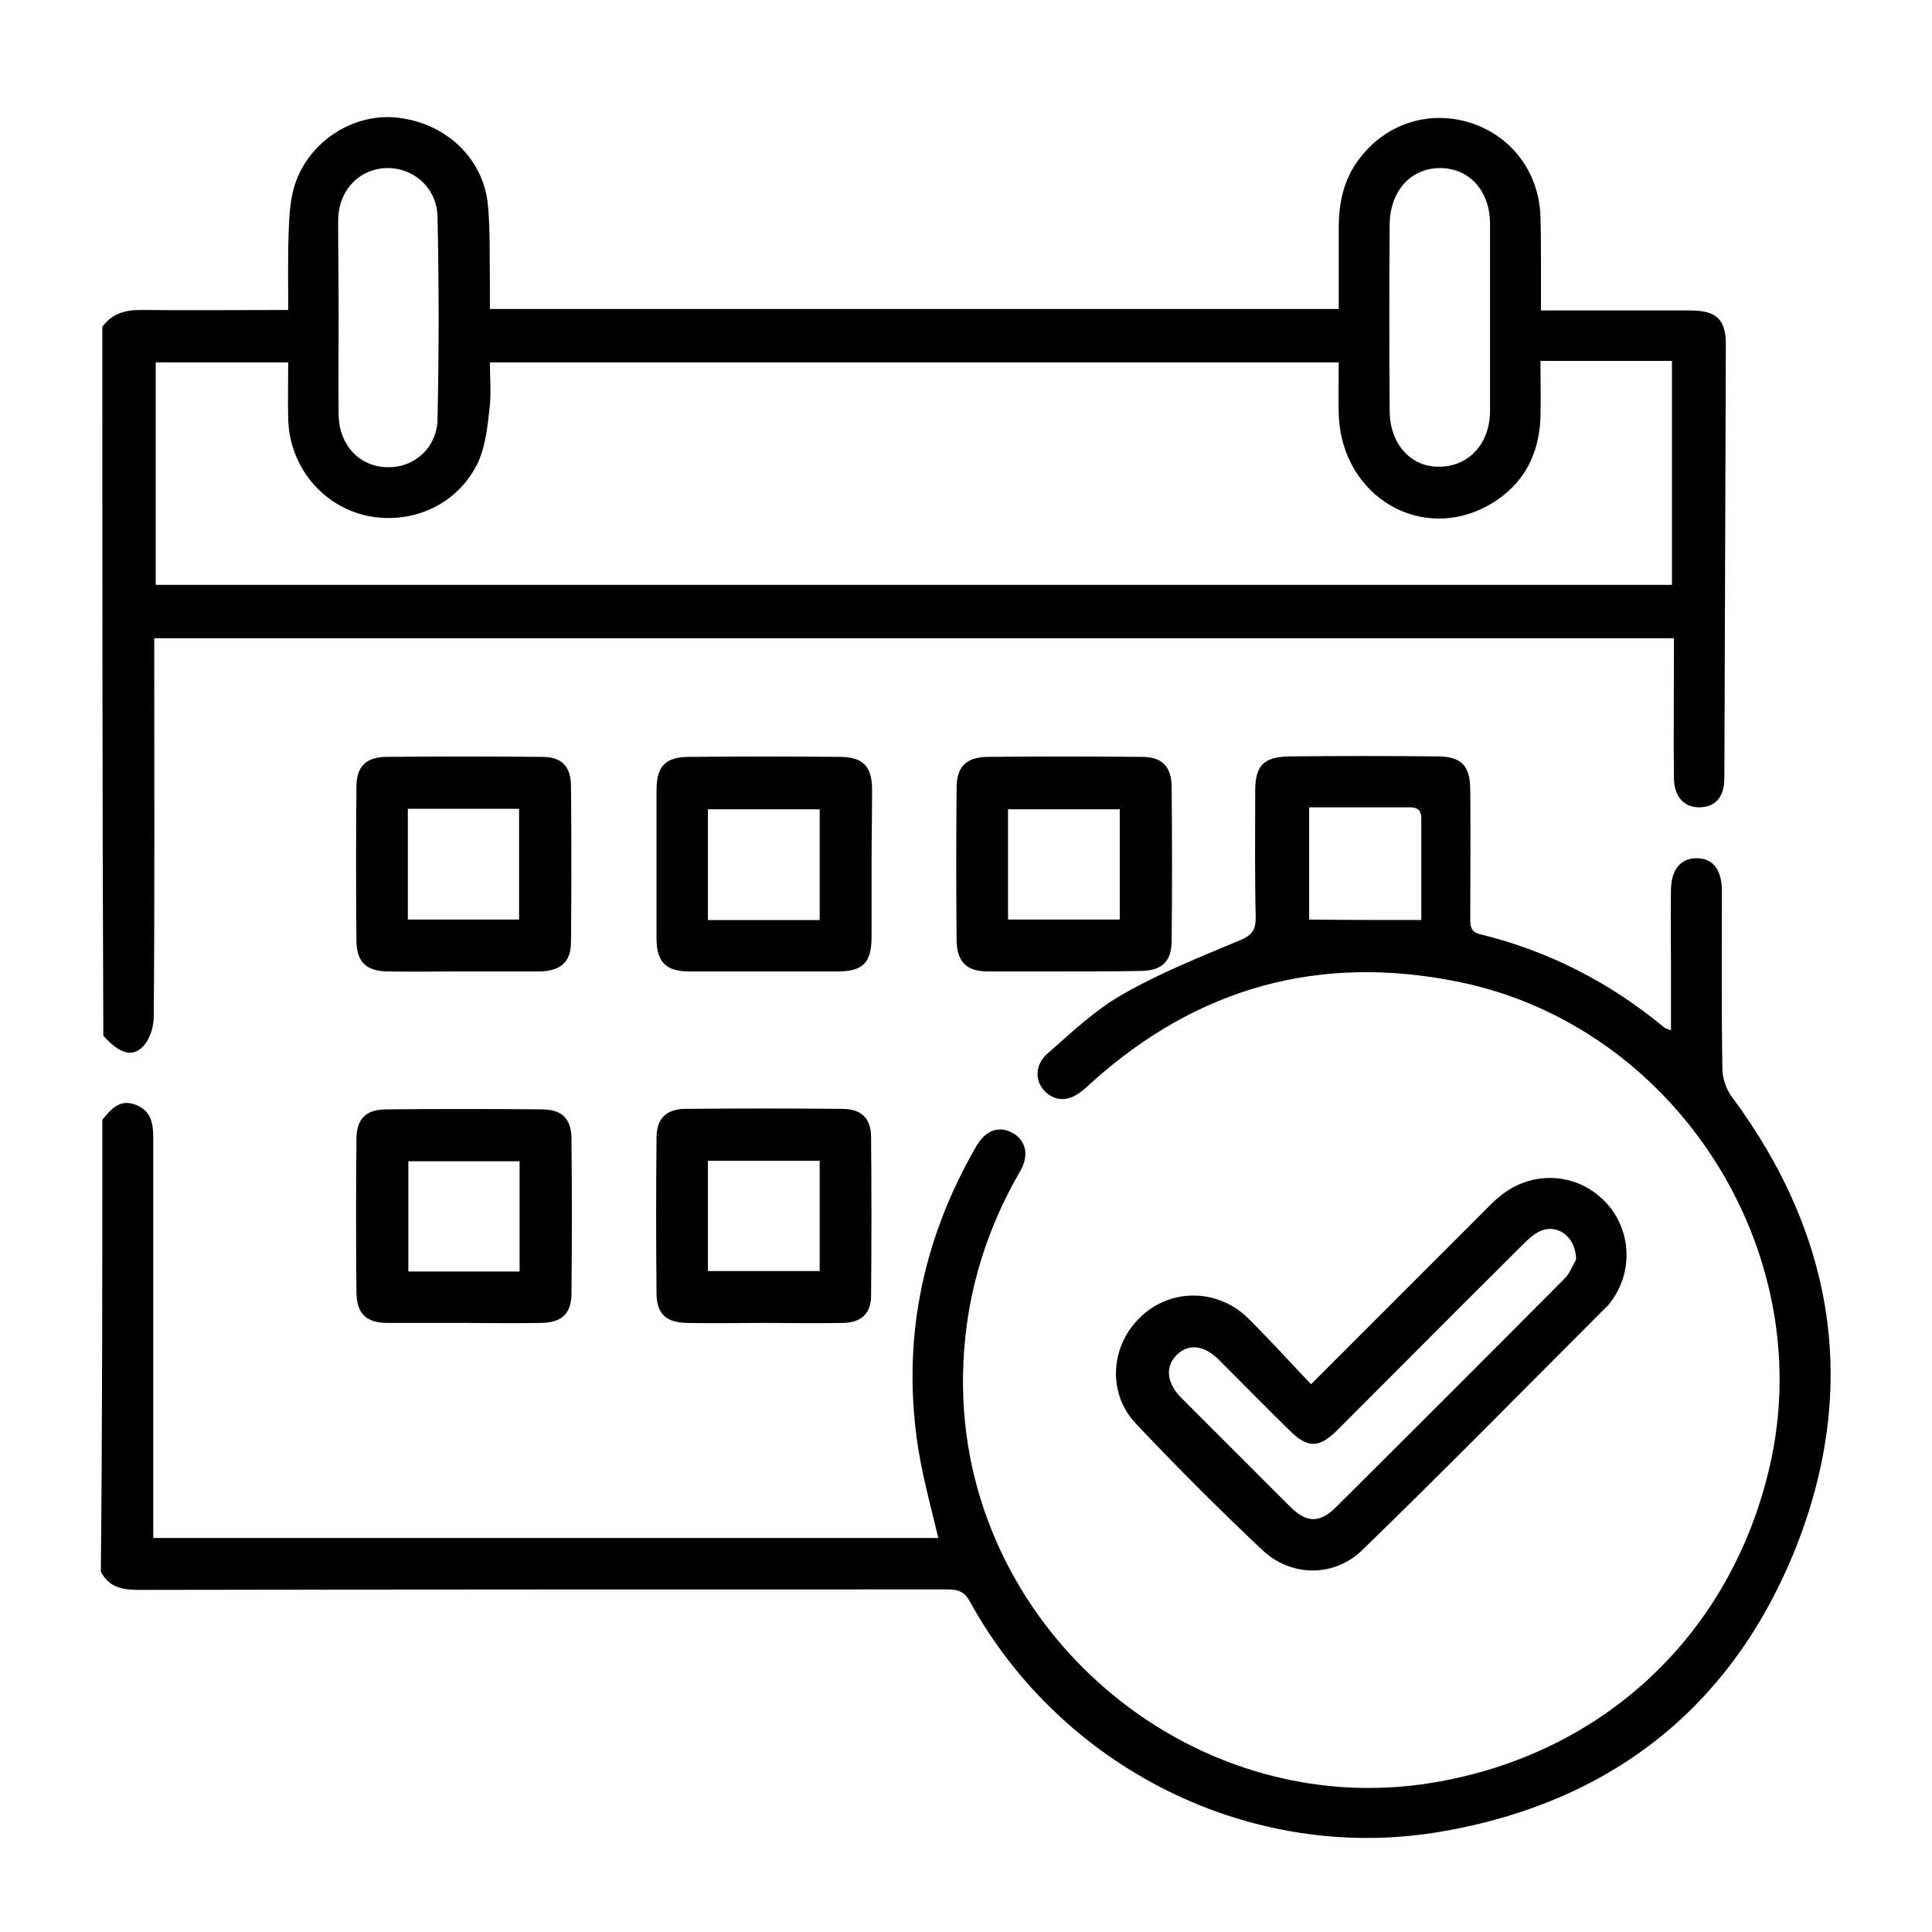
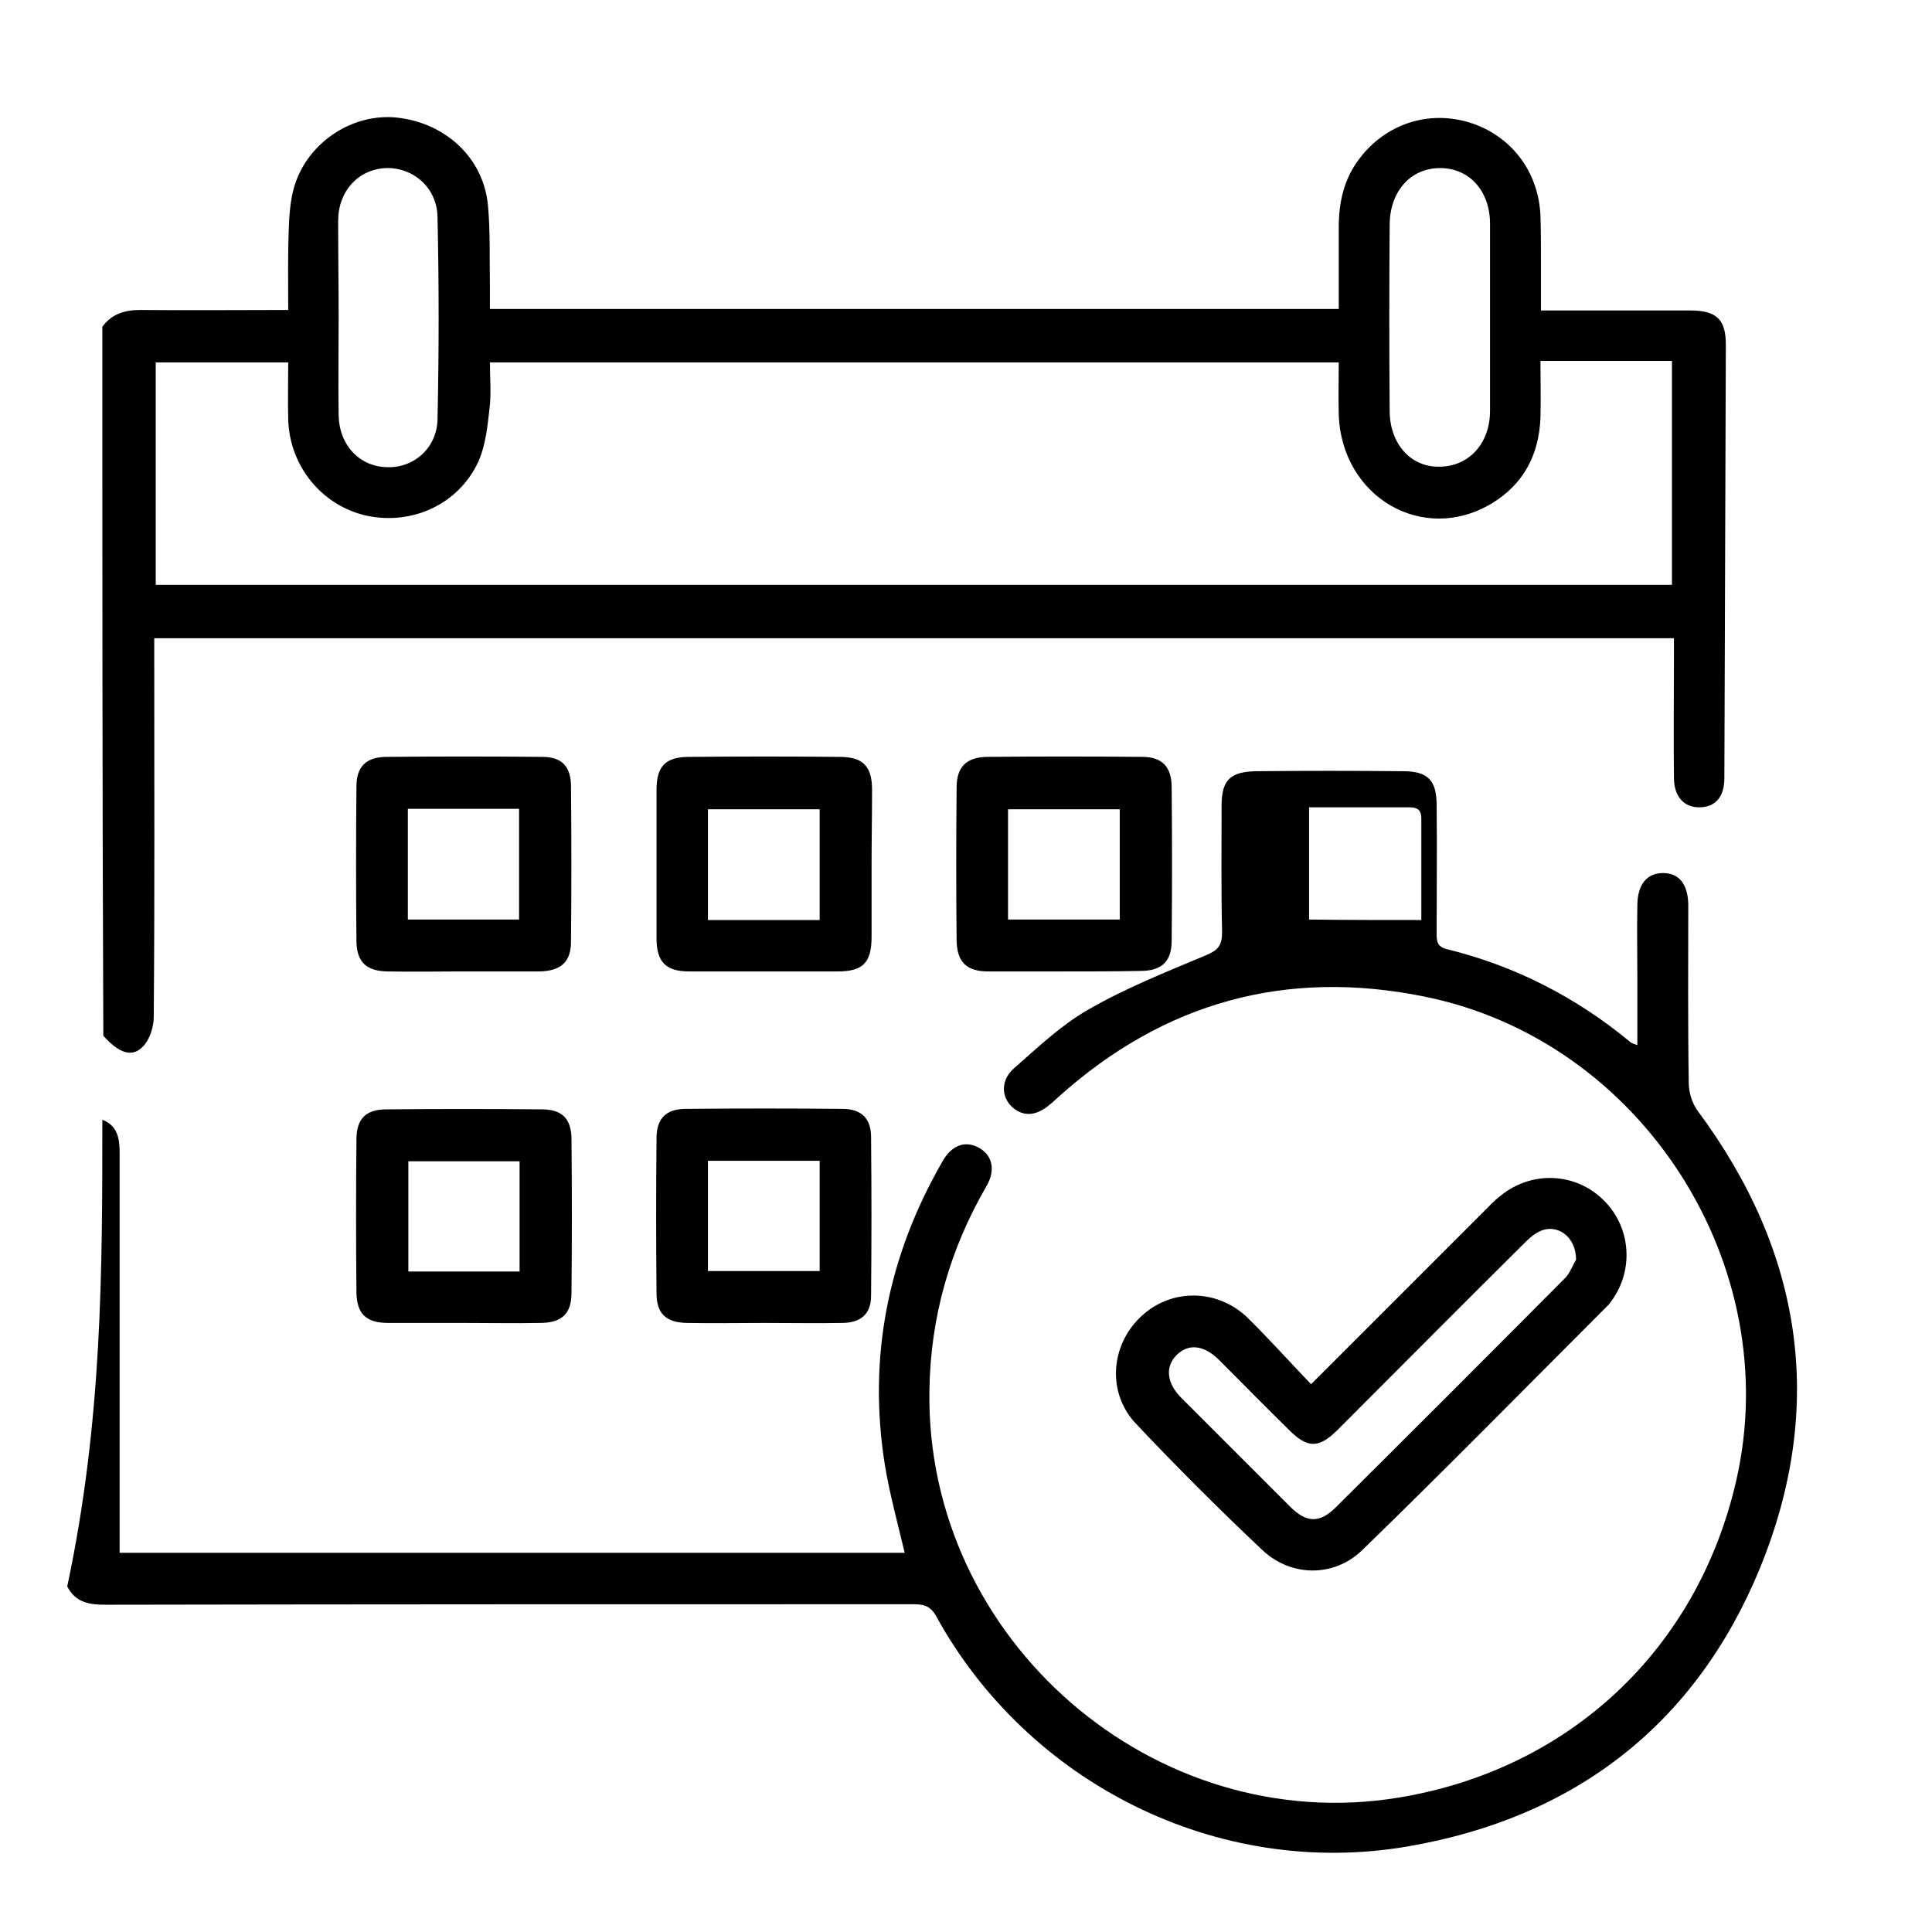
<svg xmlns="http://www.w3.org/2000/svg" version="1.1" x="0px" y="0px" viewBox="0 0 390.8 390.8" style="enable-background:new 0 0 390.8 390.8;" xml:space="preserve">
  <style type="text/css">
	.st0{display:none;}
	.st1{display:inline;fill:#FFFFFF;}
	.st2{display:inline;}
</style>
  <g id="Calque_1" class="st0">
    <rect class="st1" width="390.8" height="390.8" />
    <g class="st2">
      <path d="M369.3,203.7c-1.8,8.1-7,13.3-14,17.3c-9.2,5.3-18,11.2-27.1,16.8c-1.7,1.1-2.4,2.2-2.4,4.3c0.2,8.6-3,15.9-9.5,21.6    c-25.8,22.7-55,38.6-88.9,45.6c-26.7,5.5-52.6,2.6-78.3-5.4c-26.6-8.3-50.8-21.3-72.5-38.8c-7.9-6.3-12-14.3-11.5-24.4    c0.1-2.7-0.8-4.2-3.1-5.6c-8.8-5.3-17.4-11.1-26.3-16.2c-7-4.1-12.3-9.2-14.1-17.2c0-23.8,0-47.6,0-71.3c0.2-0.2,0.4-0.3,0.4-0.5    c2.3-13.1,19-22.7,33.7-12.5c4.3,2.9,8.7,5.7,13.3,8.2c1.4,0.8,3.5,1.1,4.9,0.6c31.5-9.2,61.4-22,90.1-37.8    c10.5-5.8,21.4-10,33.8-9.7c7.8,0.2,15.2,2,22.3,5.2c19.8,9,39.5,18.5,59.4,27.2c12.5,5.5,25.4,10.2,38.1,15.1    c1.2,0.5,3.1,0.1,4.3-0.5c4.7-2.7,9.3-5.6,13.8-8.6c13.9-9.3,30.4-0.7,33,12.5c0.1,0.3,0.4,0.5,0.6,0.8    C369.3,154.8,369.3,179.2,369.3,203.7z M76,137.4c0,0.7-0.1,1.5-0.1,2.2c0,34.2,0,68.4,0,102.6c0,5.7,2.3,10.2,6.7,13.8    c21.4,17.5,45.4,30,71.7,38.1c20.8,6.4,41.8,9.3,63.6,5.9c34.9-5.5,64.8-21.2,91.1-44.3c4-3.5,5.9-7.9,5.9-13.2    c0-34.3,0-68.6,0.1-102.9c0-2.3-0.9-3.1-2.8-3.8c-8.1-3-16.4-5.9-24.3-9.4c-23.3-10.4-46.6-20.9-69.8-31.6    c-15.5-7.2-30.5-6.8-45.5,1.4c-21.2,11.6-43,22.2-65.7,30.5C96.7,130.4,86.4,133.8,76,137.4z M325.8,226.6    c10.1-6.4,19.8-12.2,29-18.7c2.1-1.4,3.4-5.2,3.5-8c0.3-21.7,0.2-43.5,0.1-65.2c0-8.8-8.5-13.5-16-9c-3.5,2.1-6.7,4.6-10.4,6.4    c-4.9,2.3-6.4,5.6-6.3,11.1C326,170.7,325.8,198.2,325.8,226.6z M64.4,223.9c0.4-0.3,0.5-0.4,0.5-0.5c0-28.6,0.1-57.2,0-85.8    c0-0.9-0.8-2.1-1.6-2.6c-5-3.3-10.1-6.5-15.2-9.5c-7.3-4.2-15.6,0.5-15.7,8.9c-0.1,21.3,0,42.5,0,63.8c0,3.6,1.6,6.6,4.6,8.6    C46.1,212.6,55.2,218.2,64.4,223.9z" />
      <path d="M101.2,176.3c1-2.7,1.7-5,2.5-7.2c0.3-0.9,0.8-1.8,1.3-3c60.2,21.1,120.4,21.2,180.9,0c1.2,3.4,2.4,6.6,3.7,10.2    C226.7,198.3,164.2,198.3,101.2,176.3z" />
      <path d="M101.2,225.2c1.3-3.5,2.4-6.7,3.7-10.2c60.3,21.2,120.6,21.2,181.1,0c1.2,3.4,2.4,6.5,3.7,10.2    C226.7,247.3,164.2,247.2,101.2,225.2z" />
    </g>
  </g>
  <g id="Calque_2" class="st0">
    <g class="st2">
      <path d="M231.4,342c0,3.5-0.3,6.5,0.1,9.4c0.7,6,5,10,11,10.6c1.3,0.1,2.5,0.1,3.8,0.1c32.9,0,65.9,0,98.8,0    c10.6,0,15-4.4,15-14.8c0-73.3-0.1-146.6,0.1-219.8c0-9.2-5.2-14.9-14.8-14.8c-33.1,0.3-66.1,0.3-99.2,0    c-10.4-0.1-15.6,6.2-14.9,15c0.1,1.6,0,3.2,0,5.2c1.6,0,3,0,4.3,0c23.4,0,46.8,0,70.2,0c4.9,0,6.1,1.1,6.1,6.1c0,4.3,0,8.5,0,12.8    c0,3.3-1.7,5.5-4.2,5.2c-3-0.3-3.9-2.4-3.9-5.1c0.1-3.4,0-6.9,0-10.7c-1.4-0.1-2.6-0.2-3.8-0.2c-21.5,0-43.1,0.1-64.6-0.1    c-3.2,0-4,0.8-4,4c0.1,20.5,0.1,41,0.1,61.5c0,1.3,0.3,2.8-0.3,3.7c-0.8,1.3-2.4,2.9-3.6,2.8c-1.4-0.1-2.9-1.7-3.9-3    c-0.5-0.6-0.2-2-0.2-3c0-26.8,0-53.7,0-80.5c0-13.5,8.3-21.7,21.8-21.8c1.9,0,3.9,0,6.3,0c0-3.7,0-7.1,0-10.5    c0.1-8.9,4.9-13.6,13.8-13.6c6,0,12,0,18.2,0c0-10.7,0-21.2,0-32.1c-1.3,0-2.4,0-3.5,0c-15.9,0-31.8,0-47.7-0.1    c-2.4,0-4,0.7-5.7,2.4c-15.6,15.7-31.2,31.3-46.9,47c-3.9,3.9-5.2,3.9-9.1,0c-3.3-3.3-6.6-6.5-9.8-9.8c-2.4-2.4-2.4-4.4,0.1-6.9    c18.3-18.4,36.6-36.7,55-54.9c1.1-1.1,3-1.8,4.5-1.8c44.8-0.1,89.6-0.1,134.4-0.1c3.9,0,5.2,1.2,5.2,5.2c0.1,4.5,0.1,9,0,13.5    c-0.1,4.2-1.4,5.5-5.7,5.5c-14.2,0-28.3,0-42.5,0c-1.2,0-2.5,0-3.9,0c0,10.8,0,21.2,0,32.1c6,0,11.8,0,17.7,0    c9.7,0,14.2,4.5,14.3,14.1c0,3.2,0,6.4,0,10.1c2.8,0,5.3,0,7.8,0c11.7,0.2,20.3,8.8,20.3,20.5c0,74.9,0,149.8,0,224.7    c0,11.7-8.6,20.3-20.3,20.3c-34.7,0.1-69.3,0.1-104,0c-11.8,0-20.2-8.6-20.2-20.4c-0.1-14.2,0-28.3-0.1-42.5c0-2.9,0.7-5.1,4-5.4    c2.5-0.2,4,1.8,4,5.3c0,7.6,0,15.2,0,22.8c0,1.2,0,2.5,0,3.9c24.3,0,48.1,0,72.4,0c0-1.3,0-2.7,0-4c0-33.9,0-67.8,0-101.6    c0-1.2-0.4-2.6,0.2-3.4c0.9-1.4,2.4-3.1,3.7-3.2c1.3,0,3,1.6,3.9,3c0.6,0.9,0.3,2.5,0.3,3.7c0,35.6,0,71.2,0,106.8    c0,5.9-0.9,6.9-6.7,6.9c-23,0-46.1,0-69.1,0C234.6,342,233.2,342,231.4,342z M175.4,91.3c1.1-1.3,1.8-2.4,2.7-3.3    c14.7-14.8,29.5-29.4,44.2-44.3c2.5-2.5,5-3.5,8.5-3.4c39,0.1,78.1,0.1,117.1,0.1c1.3,0,2.6,0,3.9,0c0-2.9,0-5.3,0-8    c-1.3,0-2.5,0-3.6,0c-41.4,0-82.7,0-124.1,0c-2.4,0-4,0.8-5.7,2.5c-15.7,15.8-31.4,31.5-47.1,47.2c-0.9,0.9-1.7,1.8-2.5,2.6    C171,86.7,172.9,88.7,175.4,91.3z M331.9,104.5c0-4.1,0.1-7.7,0-11.4c-0.1-2.9-1.6-4.4-4.6-4.4c-3.6,0-7.1,0-10.7,0    c-17.3,0-34.5,0-51.8,0c-2.9,0-5.1,0.8-5.3,4.1c-0.2,3.9,0,7.8,0,11.8C283.7,104.5,307.6,104.5,331.9,104.5z M299.4,48.8    c-2.7,0-5.2,0-7.5,0c0,10.7,0,21.1,0,31.6c2.6,0,5,0,7.5,0C299.4,69.8,299.4,59.4,299.4,48.8z" />
      <path d="M50,283.6c-6.5,6.6-13,13.2-19.6,19.8c-0.9,0.9-2.2,2.2-3.3,2.2c-1.4,0-3.5-0.8-3.9-1.8c-0.5-1.4-0.3-3.8,0.7-4.9    c4.1-4.5,8.5-8.7,12.8-13c2.6-2.6,5.3-5.1,8.6-8.3c-2-1.7-3.8-3.1-5.4-4.7c-2.1-2.1-2.1-4.3,0-6.3c7.7-7.7,15.4-15.5,23.2-23.2    c2.5-2.5,4.3-2.4,6.8,0.1c2.8,2.8,5.5,5.8,8.4,8.9c10.8-10.8,21.2-21.1,31.4-31.6c2.4-2.4,4.8-3.3,8.2-3.3    c30.8,0.1,61.5,0.2,92.3,0c8.9-0.1,15.7,3,19.9,11.5c1-1,1.9-1.7,2.8-2.6c18.2-18.2,36.4-36.5,54.8-54.7    c11.3-11.2,29.8-7.1,34.9,7.7c2.6,7.6,1.2,14.5-3.9,20.7c-0.8,1-1.7,1.9-2.6,2.7c-30.6,30.6-61.3,61.2-91.8,91.9    c-2.3,2.3-4.6,3.3-7.9,3.3c-18.7-0.1-37.3,0-56-0.1c-2.8,0-4.7,0.8-6.6,2.8c-4.2,4.4-8.6,8.6-13.9,13.8c3,2.6,5.9,4.9,8.6,7.5    c3.3,3.2,3.3,4.9,0.1,8.1c-7.2,7.3-14.5,14.5-21.7,21.7c-3.3,3.3-4.8,3.3-8.1,0c-1.3-1.3-2.4-2.7-3.8-4.3    c-6.7,6.7-12.9,13-19.2,19.2c-0.7,0.7-1.4,1.5-2.2,2.2c-1.8,1.5-3.8,1.8-5.6,0.1c-1.9-1.8-1.8-4,0-5.8c4.7-4.8,9.4-9.5,14.1-14.2    c2.3-2.2,4.7-4.3,6.9-6.4C89.1,322.7,69.8,303.4,50,283.6z M135.1,308c5.2-5.2,10.3-10.3,15.3-15.5c1.9-2,3.9-2.8,6.7-2.8    c19.1,0.1,38.2,0,57.3,0.1c2.3,0,3.8-0.7,5.4-2.3c22.9-23,45.9-46,68.9-68.9c7.6-7.6,15.1-15.2,22.7-22.7    c3.1-3.1,4.9-6.8,4.3-11.2c-0.6-5.4-3.6-9.2-8.7-11c-5.3-1.8-10-0.4-13.9,3.5c-20.3,20.3-40.6,40.6-60.8,60.9    c-0.7,0.7-1.5,1.5-1.8,2.5c-3.3,9.3-10.1,13-19.7,13c-16.4-0.1-32.7,0-49.1,0c-1.3,0-2.8,0.3-3.7-0.3c-1.3-0.8-2.9-2.5-2.8-3.6    c0.1-1.4,1.7-2.9,3-3.9c0.8-0.6,2.2-0.2,3.4-0.2c16.8,0,33.6,0,50.4,0c6.6,0,11.2-4.3,11.2-10.1c0-5.9-4.6-10-11.3-10    c-31,0-62,0-92.9,0.1c-1.6,0-3.6,0.8-4.7,2c-9.4,9.2-18.6,18.5-27.9,27.8c-0.7,0.7-1.4,1.5-1.9,2.1    C101.4,274.3,118.1,291,135.1,308z M140.4,326.1c-24.7-24.7-49.5-49.5-74.1-74.1c-5.8,5.8-11.8,11.8-17.6,17.6    c24.6,24.6,49.4,49.5,74,74.1C128.6,337.8,134.6,331.9,140.4,326.1z" />
      <path d="M162.9,153c-10.7,0-18.9-10.5-15-20.4c3-7.6,7.5-14.7,11.7-21.8c1.7-2.9,5.1-2.8,6.8,0.1c4.1,7,8.6,14,11.5,21.5    C181.9,142.4,173.8,153,162.9,153z M163.6,120.6c-0.4,0-0.8-0.1-1.2-0.1c-2.3,4.6-4.7,9.1-6.8,13.9c-1.5,3.5-0.3,7,2.7,9.1    c2.7,1.9,6.7,1.9,9.4-0.1c2.9-2.2,4.1-5.6,2.5-9.2C168.2,129.5,165.8,125.1,163.6,120.6z" />
-       <path d="M142.8,209.2c-10.9-0.1-18.9-10.6-14.9-20.7c3-7.5,7.5-14.4,11.6-21.4c1.6-2.8,5.2-2.7,6.9,0.1    c4.1,6.9,8.4,13.8,11.4,21.2C161.9,198.6,153.8,209.3,142.8,209.2z M143.5,176.9c-0.4-0.1-0.7-0.1-1.1-0.2    c-2.3,4.5-4.7,8.9-6.7,13.5c-1.7,3.8-0.5,7.3,2.6,9.5c2.9,2,6.5,2,9.4-0.1c3-2.2,4.1-5.8,2.5-9.5    C148.1,185.6,145.7,181.3,143.5,176.9z" />
      <path d="M190.9,193.2c-10.6-0.1-18.7-10.4-14.9-20.2c3-7.7,7.6-14.9,11.8-22.1c1.5-2.6,5.1-2.6,6.6,0.1c4.1,7,8.6,13.9,11.6,21.4    C210.2,182.7,202,193.3,190.9,193.2z M191.7,160.9c-0.4,0-0.7-0.1-1.1-0.1c-2.2,4.4-4.6,8.7-6.6,13.1c-1.8,4-0.7,7.5,2.5,9.8    c2.7,2,6.6,1.9,9.4-0.1c3.1-2.2,4.1-5.9,2.4-9.8C196.2,169.4,193.9,165.1,191.7,160.9z" />
    </g>
  </g>
  <g id="Calque_3">
    <g>
      <path d="M20.7,66.1c1.9-2.6,4.5-3.4,7.7-3.4c9.8,0.1,19.6,0,29.9,0c0-5.5-0.1-10.8,0.1-16.1c0.1-3,0.3-6.2,1.2-9.1    c2.8-8.9,11.9-14.7,20.8-13.7c9.8,1.1,17.4,8.2,18.3,17.7c0.5,5.4,0.3,10.9,0.4,16.4c0,1.5,0,2.9,0,4.6c57.3,0,114.2,0,171.7,0    c0-5.5,0-11,0-16.5c0-5,1-9.7,4.1-13.8c5.3-7.1,14-10,22.4-7.4c8.3,2.6,13.9,9.8,14.3,18.8c0.1,3.2,0.1,6.4,0.1,9.6    c0,3.1,0,6.1,0,9.6c1.5,0,2.7,0,3.9,0c8.8,0,17.5,0,26.3,0c5.3,0,7.2,1.8,7.2,6.9c-0.1,29.2-0.2,58.5-0.3,87.7    c0,3.9-1.9,5.9-5.1,5.9c-3.1,0-5.1-2.2-5.1-6c-0.1-8,0-15.9,0-23.9c0-1.4,0-2.7,0-4.3c-102.5,0-204.7,0-307.4,0c0,1.2,0,2.6,0,3.9    c0,24.2,0.1,48.5-0.1,72.7c0,2-0.8,4.6-2.2,6c-2.2,2.3-4.9,1.3-8-2.2C20.7,161.7,20.7,113.9,20.7,66.1z M311.6,73    c0,4.2,0.1,7.8,0,11.5c-0.3,7.5-3.4,13.4-9.8,17.3c-13.9,8.4-30.4-1.2-31-17.9c-0.1-3.5,0-7,0-10.6c-57.4,0-114.4,0-171.7,0    c0,3.3,0.3,6.4-0.1,9.5c-0.4,3.6-0.8,7.3-2.2,10.5c-4,8.7-13.4,13-22.7,11c-8.9-2-15.5-9.9-15.8-19.4c-0.1-3.8,0-7.7,0-11.6    c-9.2,0-18,0-26.8,0c0,15.2,0,30.1,0,45c102.4,0,204.5,0,306.7,0c0-15.2,0-30.1,0-45.3c-8,0-15.7,0-23.4,0    C313.8,73,312.9,73,311.6,73z M68.5,64.2c0,6.6-0.1,13.2,0,19.8c0.1,6,4.2,10.4,9.8,10.5c5.4,0.2,10.1-3.9,10.2-9.7    c0.3-13.6,0.3-27.3,0-40.9c-0.1-6-5-10.1-10.5-9.9c-5.6,0.3-9.6,4.7-9.6,10.7C68.4,51.3,68.5,57.7,68.5,64.2z M301.4,64.4    c0-6.4,0-12.7,0-19.1c0-6.7-4.2-11.3-10.1-11.3c-5.9,0-10.1,4.6-10.2,11.3c-0.1,12.6-0.1,25.2,0,37.8c0,6.6,4.2,11.3,9.8,11.3    c6.1,0.1,10.5-4.6,10.5-11.3C301.4,76.9,301.4,70.7,301.4,64.4z" />
-       <path d="M20.7,226.5c1.8-2.2,3.6-4.3,6.8-3c3.1,1.2,3.5,3.8,3.5,6.7c0,25.5,0,51,0,76.5c0,1.4,0,2.7,0,4.4c53.1,0,106,0,158.8,0    c-1.4-5.9-3-11.7-4-17.7c-3.5-21.8,0.6-42.3,11.6-61.4c1.9-3.4,4.6-4.3,7.3-2.9c2.8,1.5,3.6,4.5,1.6,7.9    c-7.4,12.8-11.3,26.5-11.5,41.3c-0.8,50.4,45.5,90.5,95,82.3c34.5-5.7,60.4-30,68.2-64.1c10-43.6-19.1-89-63-97.9    c-28-5.7-52.7,1.1-74,20.2c-0.8,0.7-1.5,1.4-2.3,2c-2.7,2.1-5.3,2-7.4-0.1c-2-2.1-2-5.3,0.6-7.6c4.8-4.2,9.5-8.7,14.9-11.8    c7.6-4.4,15.9-7.7,24-11.1c2.4-1,3.2-2,3.2-4.6c-0.2-8.5-0.1-17.1-0.1-25.6c0-5.2,1.7-6.9,7-7c9.9-0.1,19.8-0.1,29.7,0    c5,0,6.8,1.8,6.8,6.9c0.1,8.5,0,17.1,0,25.6c0,1.6-0.1,3,2.1,3.5c13.8,3.4,26.1,9.7,37.1,18.8c0.2,0.2,0.6,0.3,1.4,0.6    c0-4.6,0-8.8,0-13.1c0-5.1-0.1-10.2,0-15.4c0.1-4.1,2-6.3,5.2-6.3c3.2,0,5,2.2,5.1,6.3c0,12.1-0.1,24.1,0.1,36.2    c0,1.9,0.7,4.1,1.8,5.6c21.2,28.5,26,59.7,12.6,92.5c-13,31.6-37.4,50.5-71.3,56.3c-38.5,6.6-76.9-12.9-95.4-46.7    c-1.3-2.3-3-2.3-5-2.3c-54.3,0-108.6,0-162.9,0.1c-3.3,0-6.1-0.4-7.8-3.7C20.7,287.5,20.7,257,20.7,226.5z M287.5,186.1    c0-7.1,0-13.8,0-20.5c0-1.9-0.9-2.3-2.5-2.3c-4.7,0-9.3,0-14,0c-2.1,0-4.2,0-6.2,0c0,8,0,15.3,0,22.7    C272.4,186.1,279.7,186.1,287.5,186.1z" />
+       <path d="M20.7,226.5c3.1,1.2,3.5,3.8,3.5,6.7c0,25.5,0,51,0,76.5c0,1.4,0,2.7,0,4.4c53.1,0,106,0,158.8,0    c-1.4-5.9-3-11.7-4-17.7c-3.5-21.8,0.6-42.3,11.6-61.4c1.9-3.4,4.6-4.3,7.3-2.9c2.8,1.5,3.6,4.5,1.6,7.9    c-7.4,12.8-11.3,26.5-11.5,41.3c-0.8,50.4,45.5,90.5,95,82.3c34.5-5.7,60.4-30,68.2-64.1c10-43.6-19.1-89-63-97.9    c-28-5.7-52.7,1.1-74,20.2c-0.8,0.7-1.5,1.4-2.3,2c-2.7,2.1-5.3,2-7.4-0.1c-2-2.1-2-5.3,0.6-7.6c4.8-4.2,9.5-8.7,14.9-11.8    c7.6-4.4,15.9-7.7,24-11.1c2.4-1,3.2-2,3.2-4.6c-0.2-8.5-0.1-17.1-0.1-25.6c0-5.2,1.7-6.9,7-7c9.9-0.1,19.8-0.1,29.7,0    c5,0,6.8,1.8,6.8,6.9c0.1,8.5,0,17.1,0,25.6c0,1.6-0.1,3,2.1,3.5c13.8,3.4,26.1,9.7,37.1,18.8c0.2,0.2,0.6,0.3,1.4,0.6    c0-4.6,0-8.8,0-13.1c0-5.1-0.1-10.2,0-15.4c0.1-4.1,2-6.3,5.2-6.3c3.2,0,5,2.2,5.1,6.3c0,12.1-0.1,24.1,0.1,36.2    c0,1.9,0.7,4.1,1.8,5.6c21.2,28.5,26,59.7,12.6,92.5c-13,31.6-37.4,50.5-71.3,56.3c-38.5,6.6-76.9-12.9-95.4-46.7    c-1.3-2.3-3-2.3-5-2.3c-54.3,0-108.6,0-162.9,0.1c-3.3,0-6.1-0.4-7.8-3.7C20.7,287.5,20.7,257,20.7,226.5z M287.5,186.1    c0-7.1,0-13.8,0-20.5c0-1.9-0.9-2.3-2.5-2.3c-4.7,0-9.3,0-14,0c-2.1,0-4.2,0-6.2,0c0,8,0,15.3,0,22.7    C272.4,186.1,279.7,186.1,287.5,186.1z" />
      <path d="M265.2,280c12-12,23.4-23.4,34.8-34.8c1.1-1.1,2.2-2.3,3.5-3.3c6.2-5.1,15.1-4.8,20.8,0.8c5.7,5.5,6.3,14.5,1.4,20.8    c-0.1,0.2-0.3,0.4-0.4,0.5c-16.6,16.6-33,33.3-49.8,49.6c-5.7,5.5-14.4,5.4-20.2-0.1c-8.8-8.3-17.3-16.8-25.6-25.6    c-5.7-6.1-5.1-15.5,0.8-21.3c5.9-5.9,15.3-6.1,21.6-0.3C256.6,270.7,260.7,275.3,265.2,280z M318.8,254.8c0-4.8-4-7.4-7.4-5.7    c-1.3,0.6-2.4,1.7-3.4,2.7c-12.5,12.4-24.9,24.9-37.4,37.4c-3.8,3.8-6.1,3.8-9.8,0.1c-4.8-4.7-9.5-9.5-14.2-14.2    c-3.1-3.1-6.3-3.4-8.7-0.9c-2.2,2.3-1.9,5.5,0.9,8.4c7.4,7.4,14.8,14.8,22.2,22.2c3.3,3.3,6,3.3,9.2,0.1    c15.6-15.5,31.1-31,46.6-46.6C317.7,257.2,318.3,255.6,318.8,254.8z" />
      <path d="M93.6,196.5c-5.1,0-10.2,0.1-15.3,0c-4.2-0.1-6.1-1.9-6.2-6c-0.1-10.5-0.1-20.9,0-31.4c0-4,1.9-5.9,5.9-6    c10.6-0.1,21.1-0.1,31.7,0c4,0,5.8,2,5.8,6c0.1,10.5,0.1,20.9,0,31.4c0,4.1-2.1,5.9-6.3,6C104,196.5,98.8,196.5,93.6,196.5z     M82.5,163.6c0,7.8,0,15.1,0,22.4c7.7,0,15.1,0,22.5,0c0-7.6,0-14.9,0-22.4C97.5,163.6,90.1,163.6,82.5,163.6z" />
      <path d="M176.3,174.8c0,4.9,0,9.8,0,14.7c0,5.3-1.8,7-6.9,7c-10,0-20,0-30,0c-4.7,0-6.6-1.9-6.6-6.7c0-10,0-20,0-30    c0-4.8,1.8-6.7,6.6-6.7c10.1-0.1,20.2-0.1,30.4,0c4.8,0,6.6,1.9,6.6,6.7C176.4,164.8,176.3,169.8,176.3,174.8z M165.8,186.1    c0-7.6,0-14.9,0-22.4c-7.6,0-15,0-22.6,0c0,7.6,0,14.9,0,22.4C150.8,186.1,158.1,186.1,165.8,186.1z" />
      <path d="M215.2,196.5c-5.1,0-10.2,0-15.3,0c-4.4,0-6.3-1.9-6.4-6.2c-0.1-10.3-0.1-20.7,0-31c0-4.1,1.9-6.1,6.1-6.2    c10.5-0.1,20.9-0.1,31.4,0c4.1,0,6,2,6,6.2c0.1,10.3,0.1,20.7,0,31c0,4.3-2.1,6.1-6.4,6.1C225.5,196.5,220.4,196.5,215.2,196.5z     M203.9,186c7.7,0,15.1,0,22.6,0c0-7.6,0-14.9,0-22.3c-7.6,0-15.1,0-22.6,0C203.9,171.2,203.9,178.5,203.9,186z" />
      <path d="M154.6,267.6c-5.2,0-10.5,0.1-15.7,0c-4.2-0.1-6.1-1.9-6.1-6c-0.1-10.5-0.1-20.9,0-31.4c0-4,2-5.9,5.9-5.9    c10.6-0.1,21.1-0.1,31.7,0c3.8,0,5.8,1.9,5.8,5.7c0.1,10.7,0.1,21.4,0,32.1c0,3.7-2.1,5.5-5.9,5.5    C165.1,267.7,159.9,267.6,154.6,267.6z M143.2,257.1c7.7,0,15.1,0,22.6,0c0-7.5,0-14.9,0-22.3c-7.6,0-15,0-22.6,0    C143.2,242.3,143.2,249.5,143.2,257.1z" />
      <path d="M93.8,267.6c-5.1,0-10.2,0-15.3,0c-4.4,0-6.3-1.8-6.4-6.1c-0.1-10.3-0.1-20.7,0-31c0-4.2,1.9-6.1,6.1-6.1    c10.5-0.1,20.9-0.1,31.4,0c4.1,0,6,1.9,6,6.1c0.1,10.3,0.1,20.7,0,31c0,4.3-2,6.1-6.4,6.1C104,267.7,98.9,267.6,93.8,267.6z     M105.1,257.2c0-7.6,0-14.9,0-22.3c-7.6,0-15,0-22.5,0c0,7.6,0,14.9,0,22.3C90.1,257.2,97.4,257.2,105.1,257.2z" />
    </g>
  </g>
</svg>